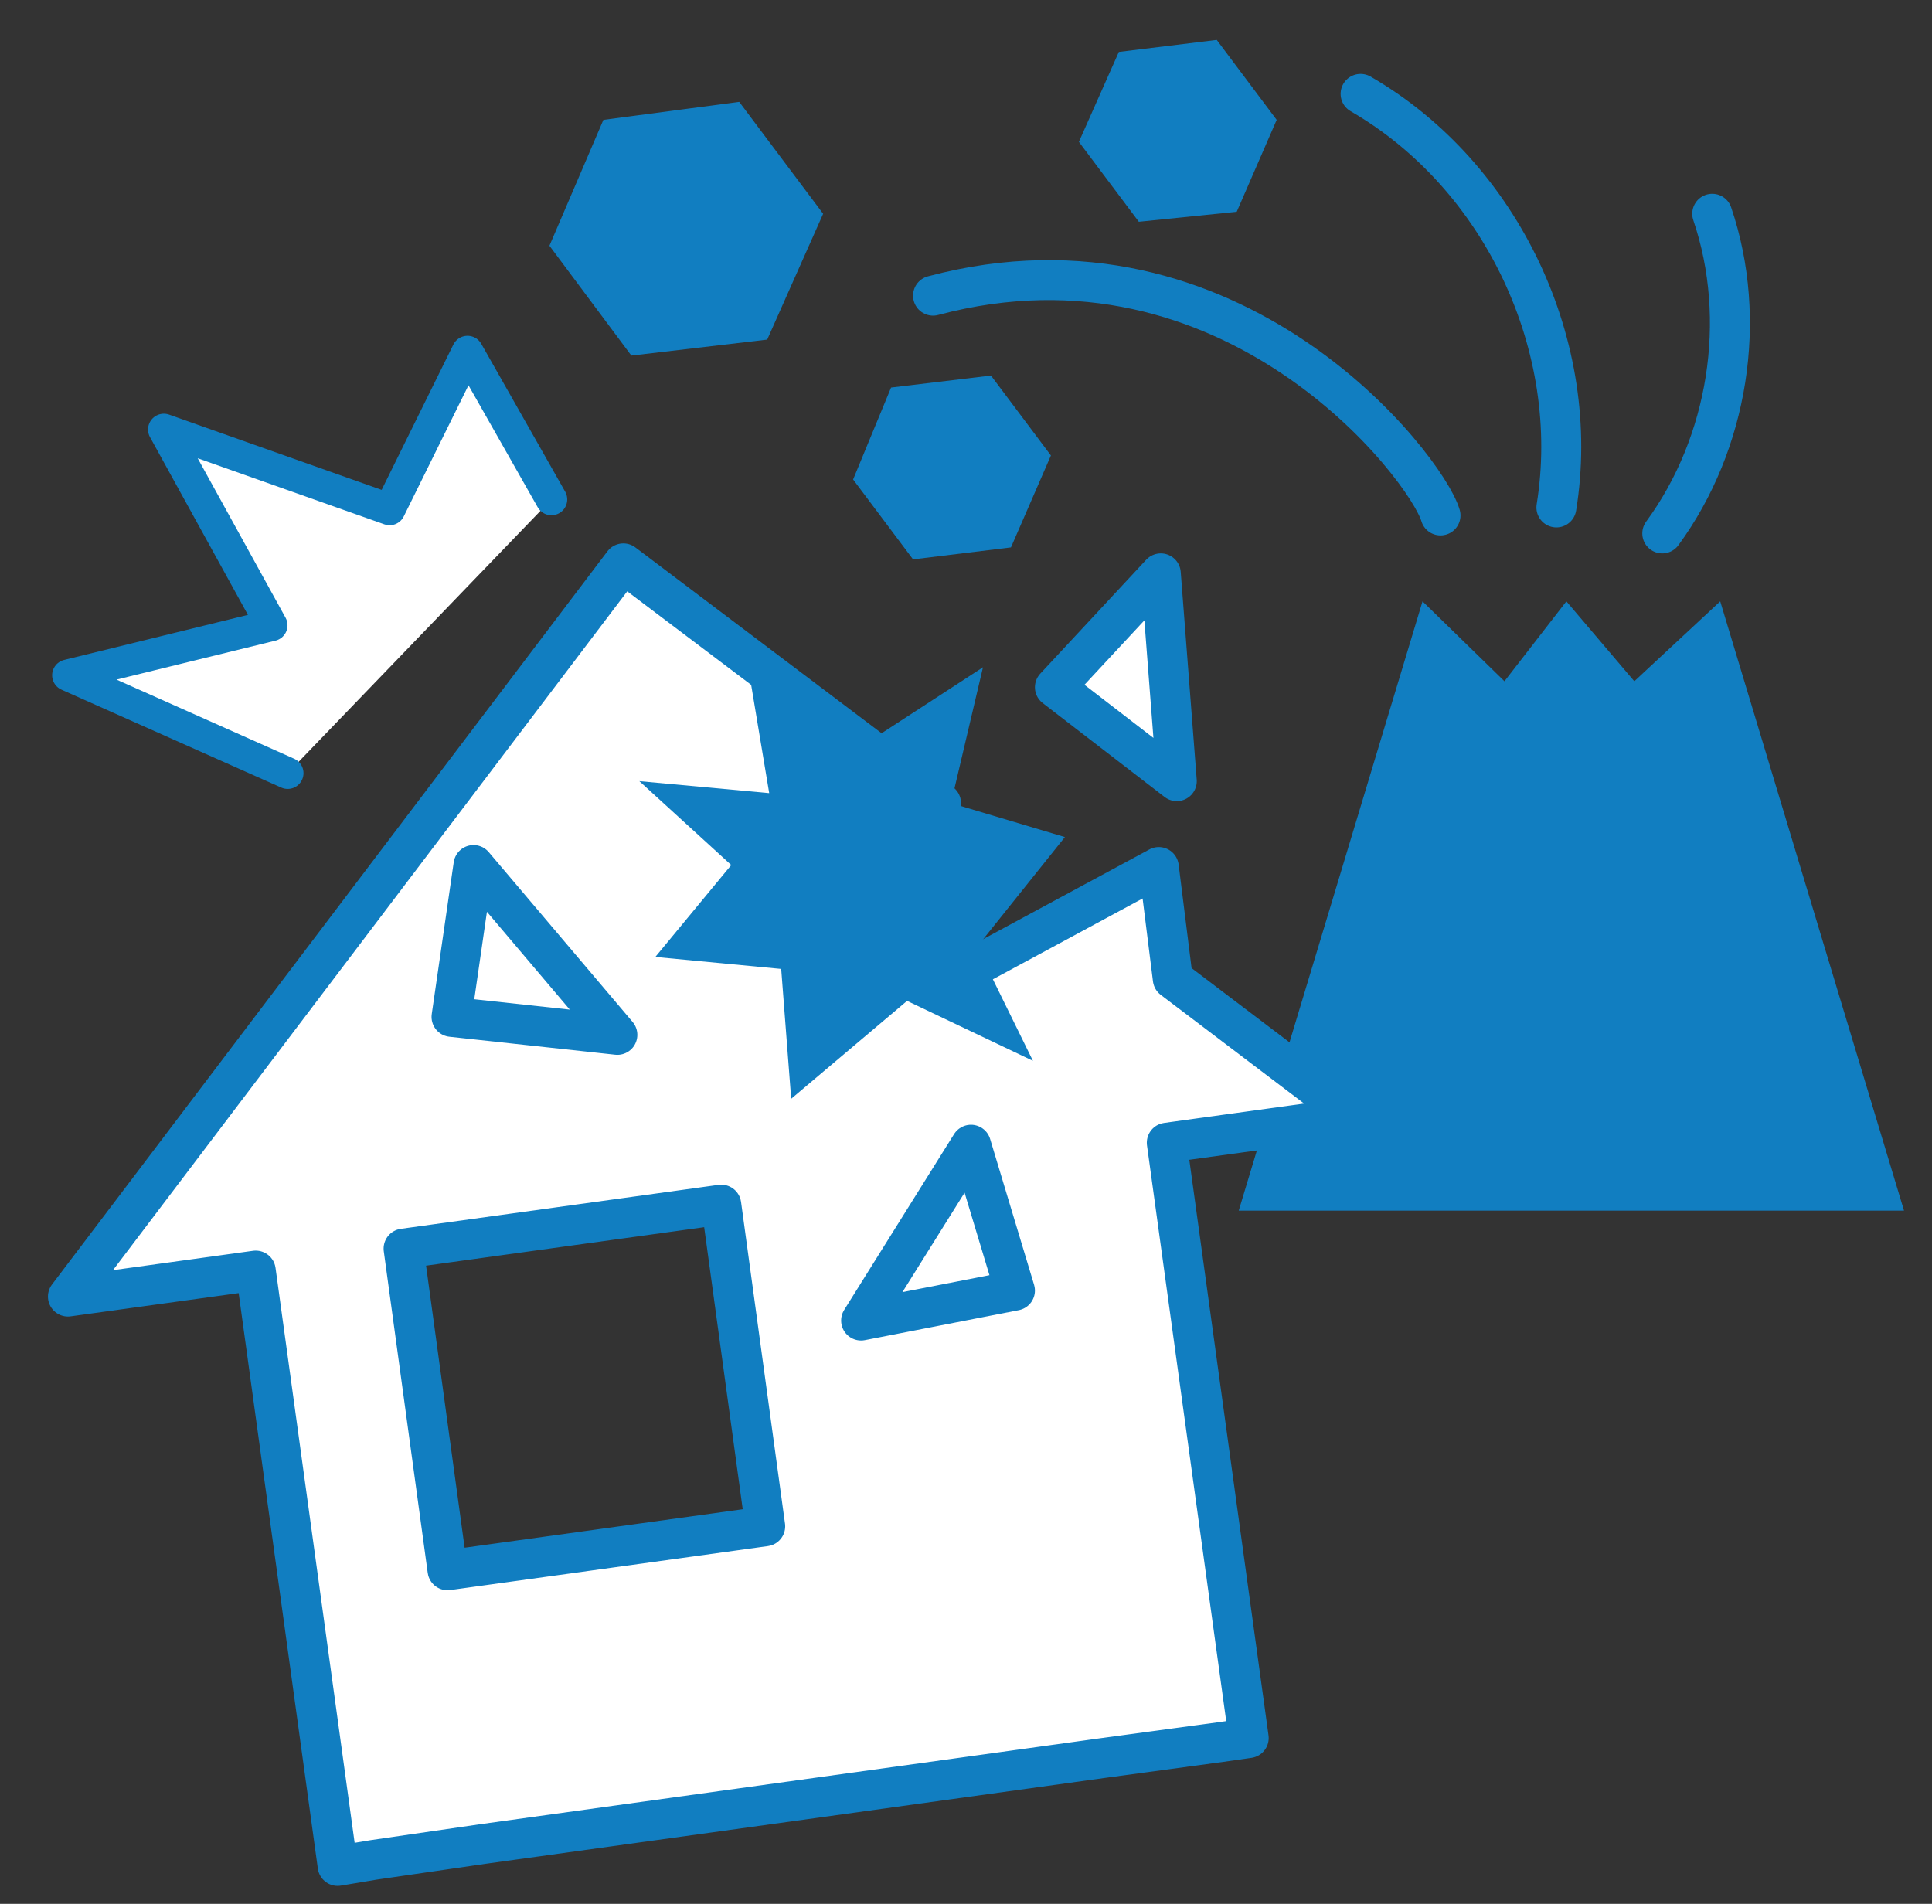
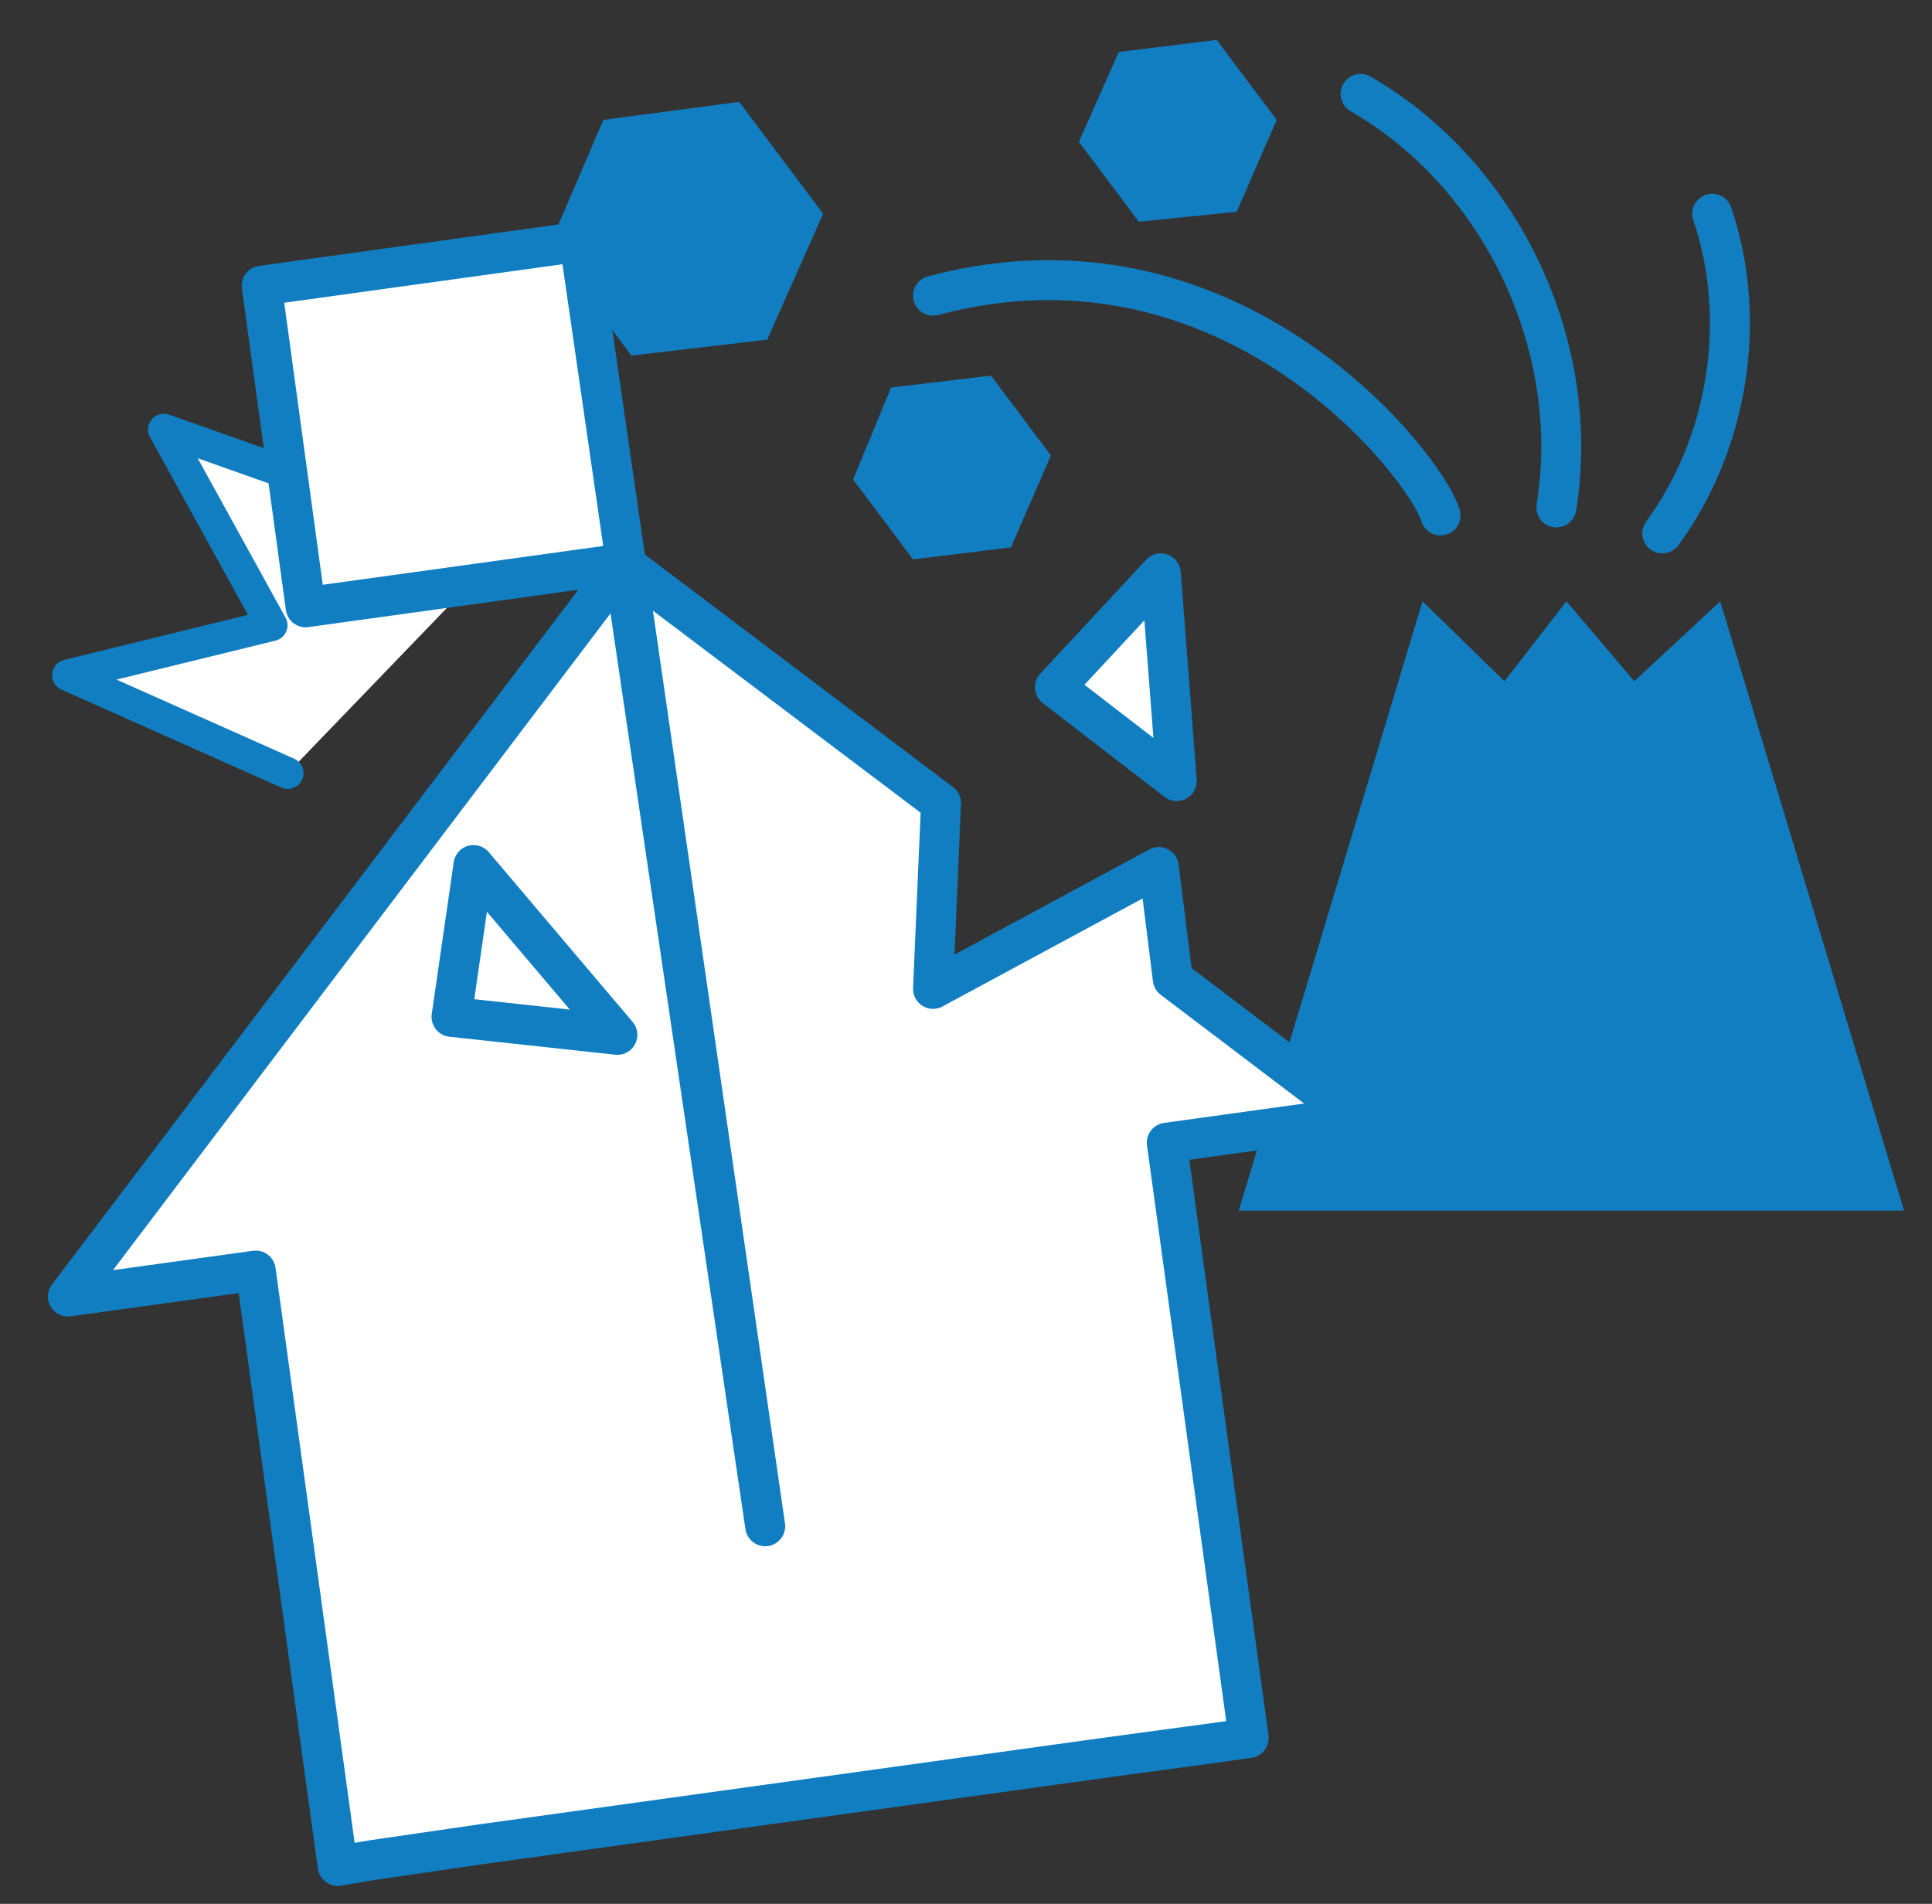
<svg xmlns="http://www.w3.org/2000/svg" version="1.1" id="レイヤー_1" x="0px" y="0px" viewBox="0 0 96.7 95.3" style="enable-background:new 0 0 96.7 95.3;" xml:space="preserve">
  <rect x="0" y="0" width="96.7" height="95.3" fill="#333333" stroke="none" />
  <style type="text/css">
	.st0{fill:#117EC1;}
	.st1{fill:#FFFFFF;stroke:#117EC1;stroke-width:2;stroke-linecap:round;stroke-linejoin:round;stroke-miterlimit:10;}
	.st2{fill:#FFFFFF;stroke:#117EC1;stroke-width:1.581;stroke-linecap:round;stroke-linejoin:round;stroke-miterlimit:10;}
	.st3{fill:none;stroke:#117EC1;stroke-width:2;stroke-linecap:round;stroke-miterlimit:10;}
</style>
  <title>jutaku_rain</title>
  <g>
    <polygon class="st0" points="45.7,28 42.7,24 44.6,19.4 49.6,18.8 52.6,22.8 50.6,27.4  " />
    <polygon class="st0" points="57,11.1 54,7.1 56,2.6 60.9,2 63.9,6 61.9,10.6  " />
    <polygon class="st0" points="31.6,17.8 27.5,12.3 30.2,6 37,5.1 41.2,10.7 38.4,17  " />
    <polygon class="st1" points="58.1,28.7 58.9,39.1 52.8,34.4  " />
    <polyline class="st2" points="27.6,25 23.4,17.6 19.5,25.5 8.2,21.5 13.6,31.3 3.4,33.8 14.4,38.7  " />
    <g>
      <polygon class="st0" points="95.3,60.6 62,60.6 71.2,30.1 75.3,34.1 78.4,30.1 81.8,34.1 86.1,30.1   " />
      <path class="st3" d="M72.1,25.8c-0.7-2.4-10.4-15-25.4-11" />
      <path class="st3" d="M77.9,25.4c1.3-8-2.7-16.6-9.8-20.7" />
      <path class="st3" d="M83.2,26.7c3.3-4.5,4.3-10.7,2.5-16" />
    </g>
-     <path class="st1" d="M31.2,28.2L3.4,64.9l9.4-1.3l4.1,29.8l1.8-0.3l5.5-0.8l31-4.3l5.9-0.8l1.4-0.2l-4.1-29.8l9.4-1.3L58.7,49   L58,43.4l-11.3,6.1l0.4-9.3L31.2,28.2z M38.3,76.4l-15.9,2.2l-2.2-16.1l15.9-2.2L38.3,76.4z" />
+     <path class="st1" d="M31.2,28.2L3.4,64.9l9.4-1.3l4.1,29.8l1.8-0.3l5.5-0.8l31-4.3l5.9-0.8l1.4-0.2l-4.1-29.8l9.4-1.3L58.7,49   L58,43.4l-11.3,6.1l0.4-9.3L31.2,28.2z l-15.9,2.2l-2.2-16.1l15.9-2.2L38.3,76.4z" />
    <polygon class="st1" points="30.9,51.8 23.7,43.3 22.6,50.9  " />
-     <polygon class="st1" points="43.1,66.1 48.6,57.3 50.8,64.6  " />
-     <polygon class="st0" points="38.5,39.7 37.4,33.1 42.9,37.5 49.2,33.4 47.6,40.2 53.3,41.9 48.9,47.4 51.7,53.1 45.4,50.1 39.6,55    39.1,48.5 32.8,47.9 36.6,43.3 32,39.1  " />
  </g>
</svg>